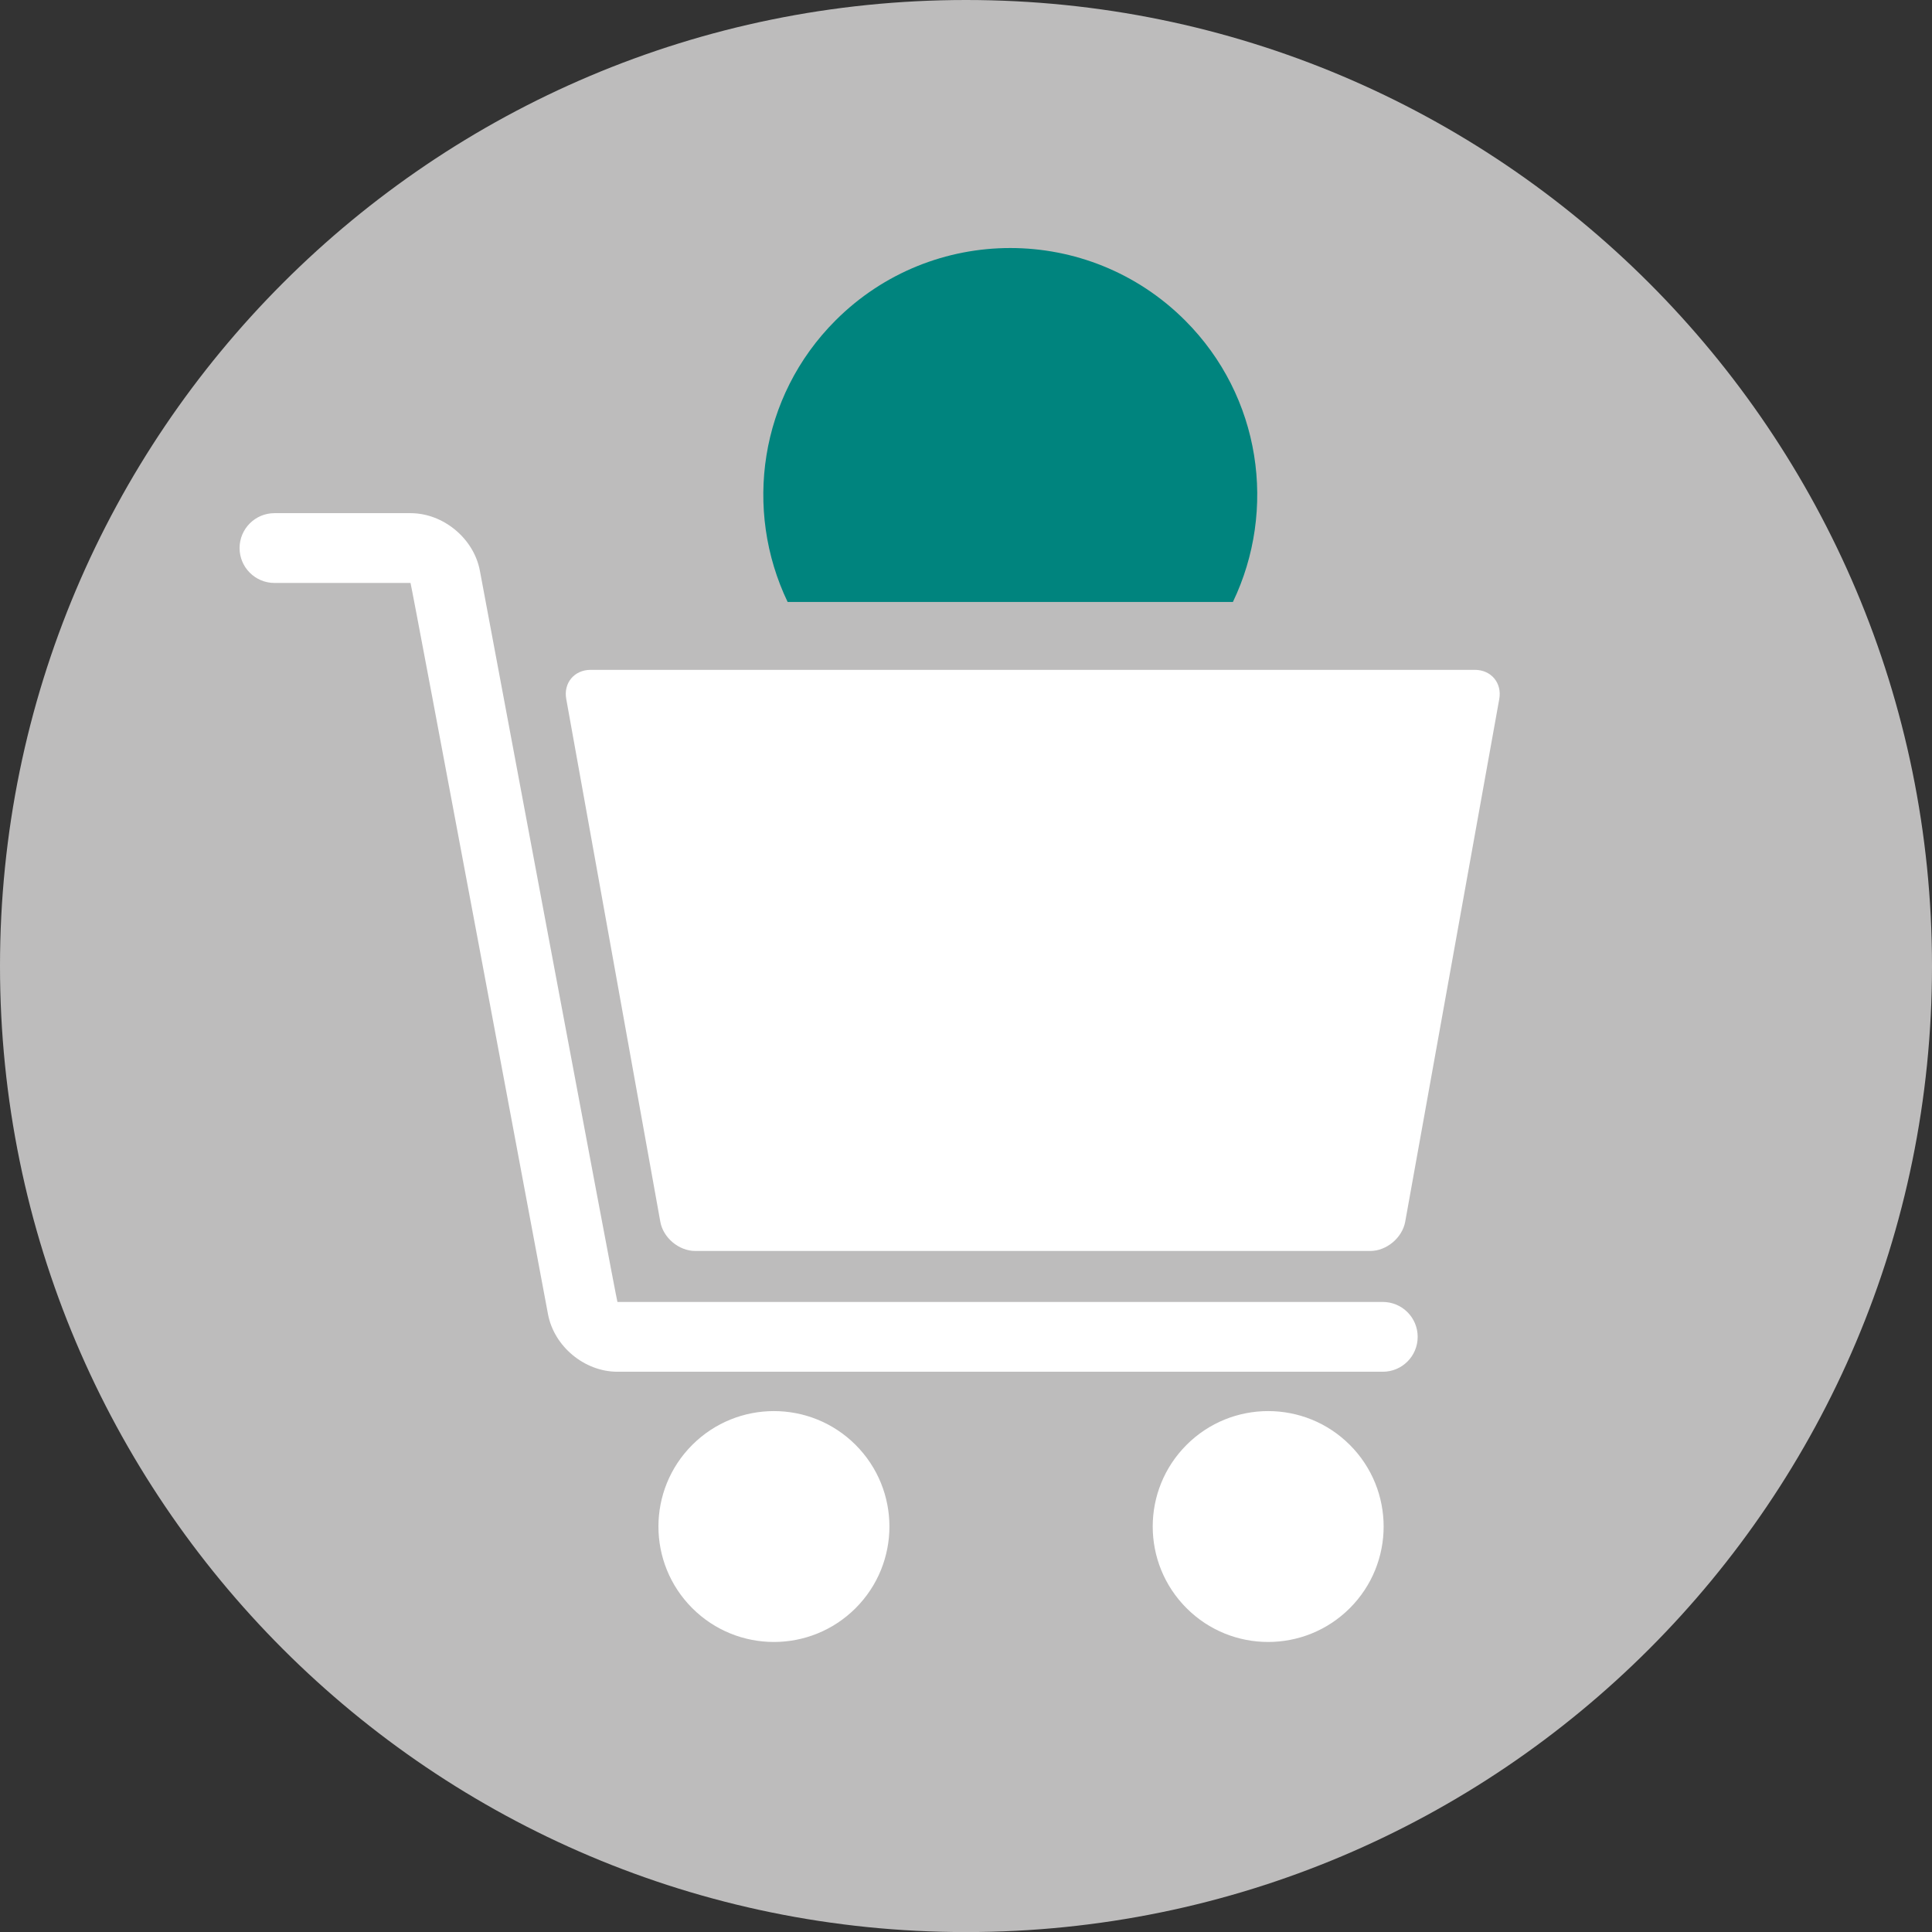
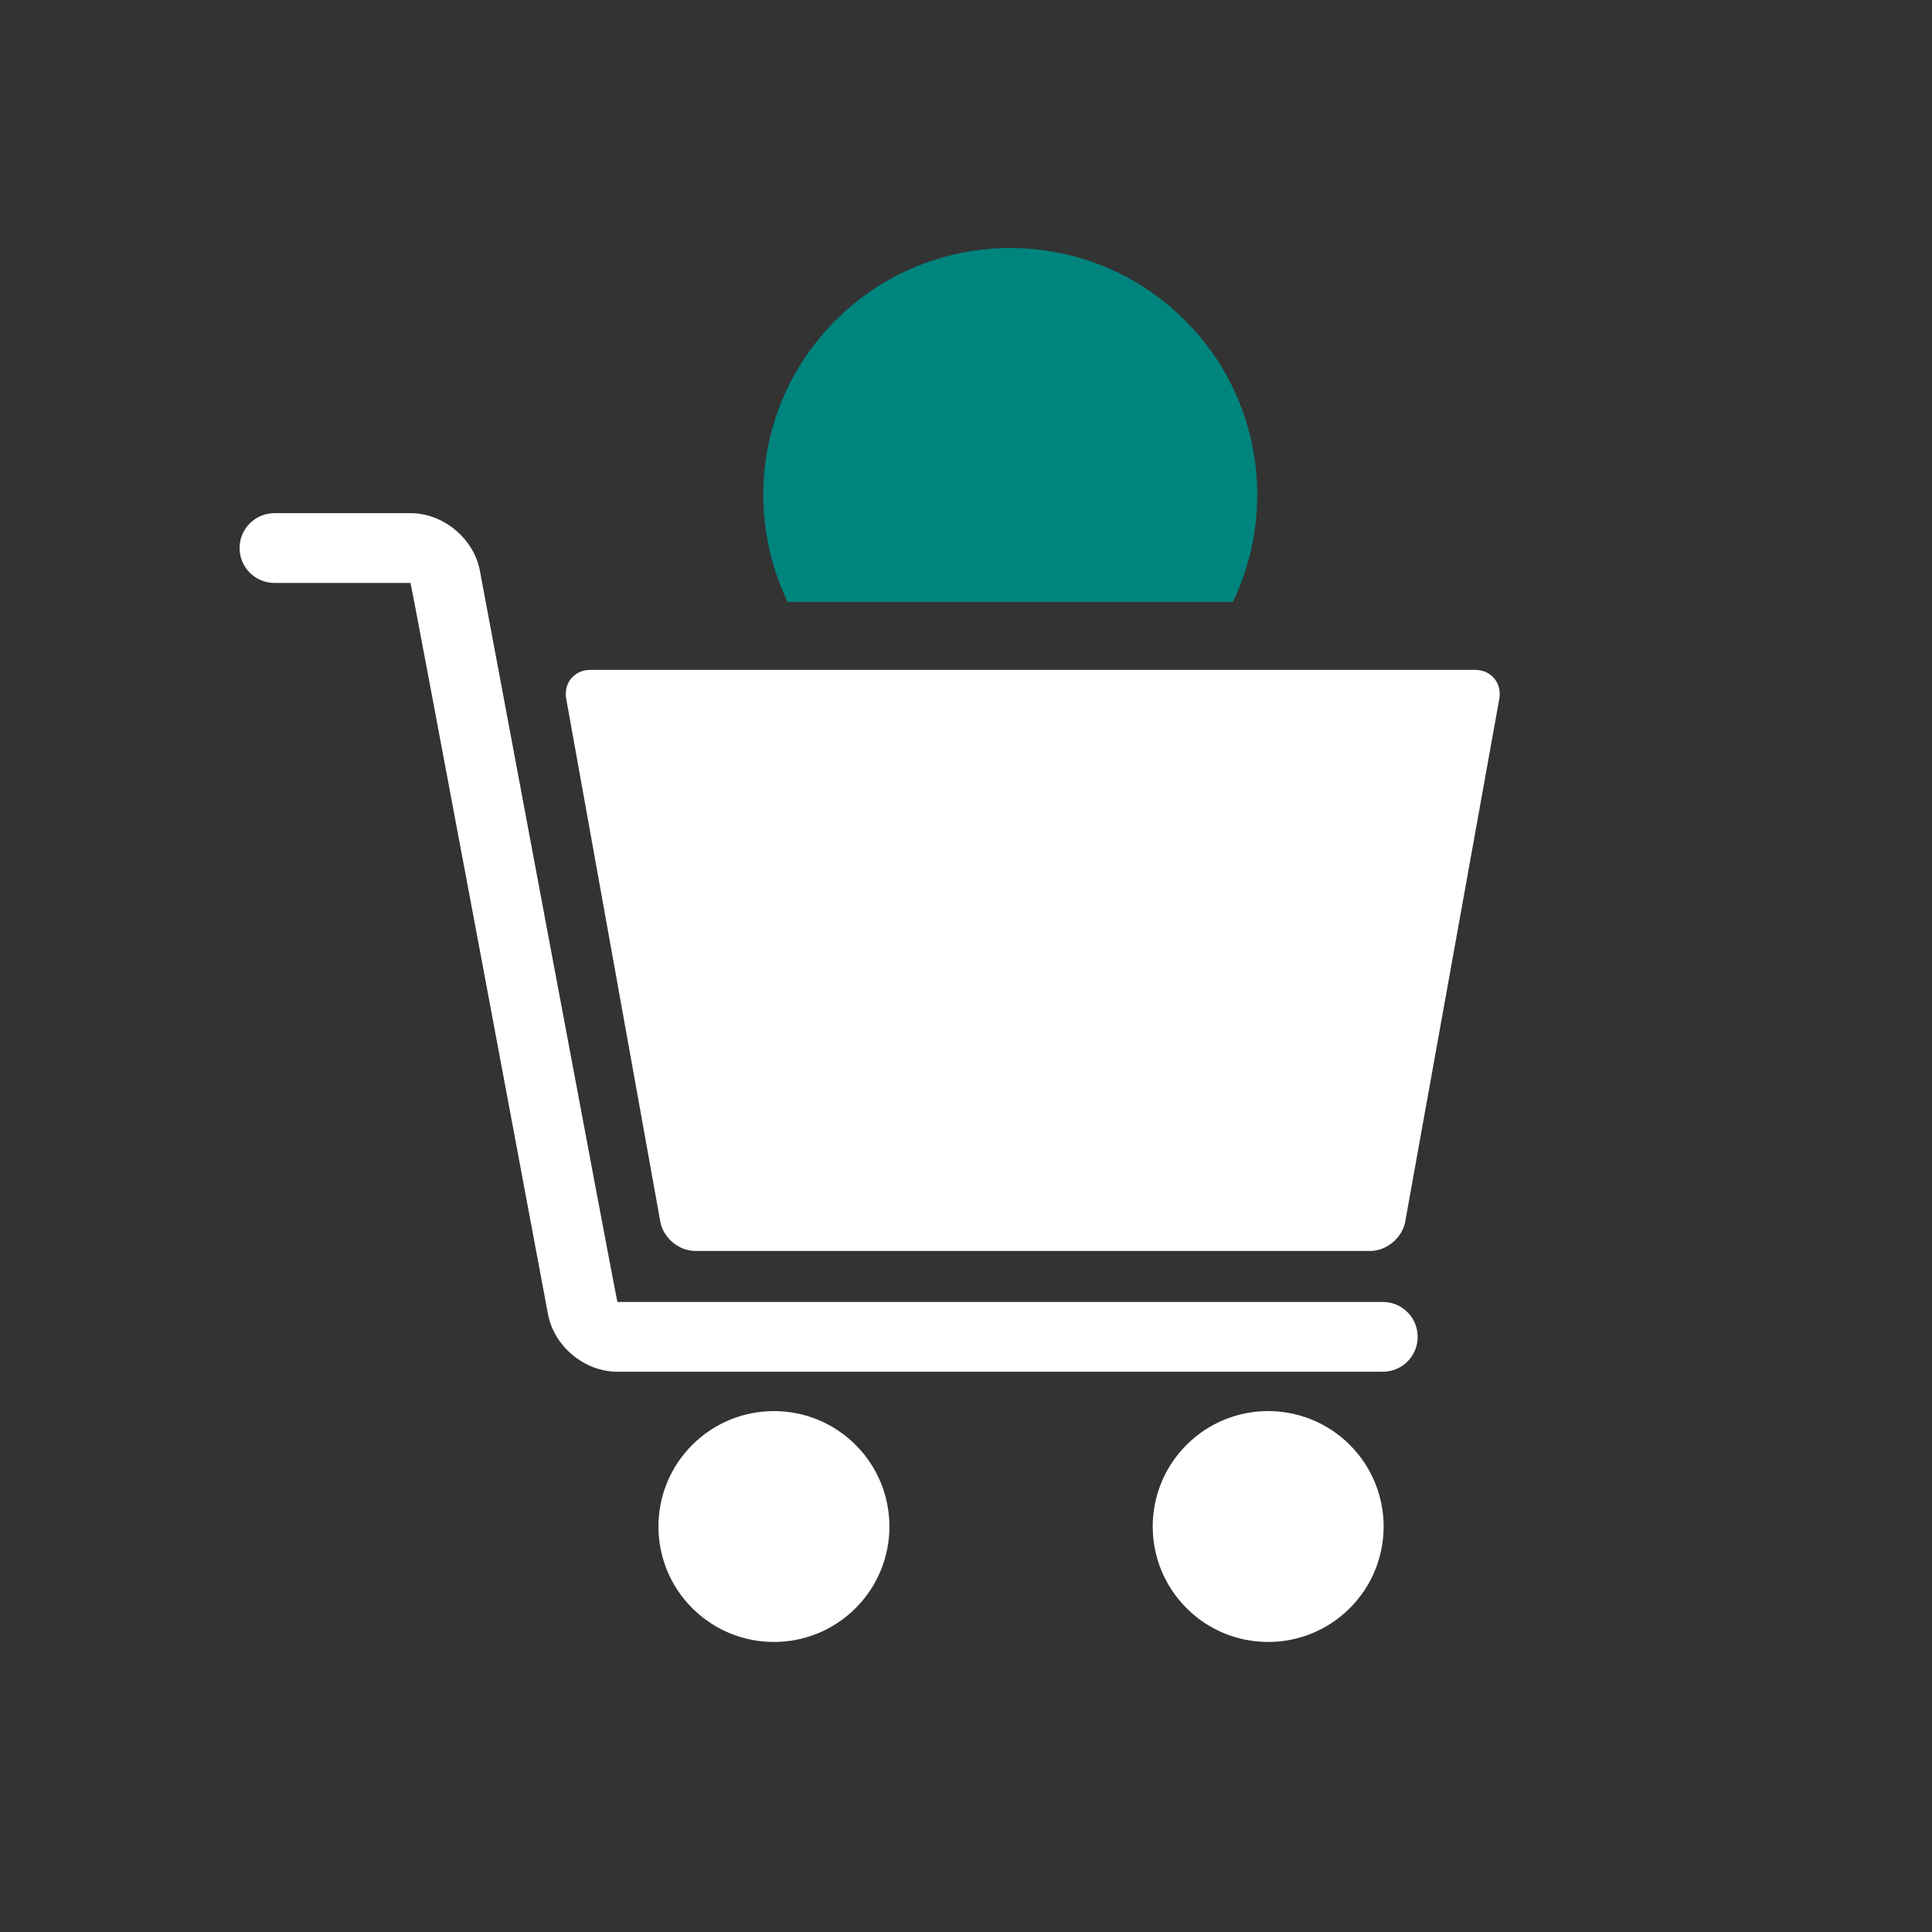
<svg xmlns="http://www.w3.org/2000/svg" id="Ebene_2" width="100mm" height="100mm" viewBox="0 0 283.46 283.46">
  <rect x="0" y="0" width="283.46" height="283.46" fill="#333333" stroke="none" />
  <defs>
    <style>.cls-1{fill:#fff;}.cls-2{fill:#00847e;}.cls-3{fill:#bdbcbc;}</style>
  </defs>
  <g id="Ebene_1-2">
-     <path class="cls-3" d="M283.46,141.74c0,78.27-63.46,141.73-141.73,141.73S0,220.01,0,141.74,63.46,0,141.73,0s141.73,63.46,141.73,141.74Z" />
    <path class="cls-2" d="M180.89,88.32c6.47-13.49,4.16-30.13-7.02-41.31-14.17-14.16-37.12-14.16-51.28,0-11.18,11.18-13.5,27.82-7.03,41.31h65.33Z" />
    <path class="cls-1" d="M125.53,211.99c6.62,6.62,6.62,17.34,0,23.96-6.62,6.61-17.34,6.61-23.96,0-6.62-6.62-6.62-17.34,0-23.96,6.62-6.61,17.34-6.61,23.96,0Z" />
    <path class="cls-1" d="M198.04,211.99c6.62,6.62,6.62,17.34,0,23.96-6.62,6.61-17.34,6.61-23.95,0-6.62-6.62-6.62-17.34,0-23.96,6.61-6.61,17.33-6.61,23.95,0Z" />
    <path class="cls-1" d="M206.17,179.25c-.43,2.35-2.73,4.29-5.13,4.29h-99.04c-2.39,0-4.7-1.93-5.12-4.29l-13.8-76.69c-.43-2.35,1.18-4.28,3.57-4.28h129.74c2.39,0,4,1.92,3.58,4.28l-13.8,76.69Z" />
    <path class="cls-1" d="M40.27,75.29c-2.83,0-5.12,2.3-5.12,5.12s2.29,5.12,5.12,5.12h19.96c.12.11,20.17,107.28,20.17,107.28.89,4.74,5.36,8.45,10.19,8.45h112.29c2.83,0,5.12-2.29,5.12-5.12s-2.29-5.12-5.12-5.12h-112.29c-.13-.1-20.18-107.27-20.18-107.27-.88-4.74-5.36-8.46-10.18-8.46h-19.96Z" />
  </g>
</svg>